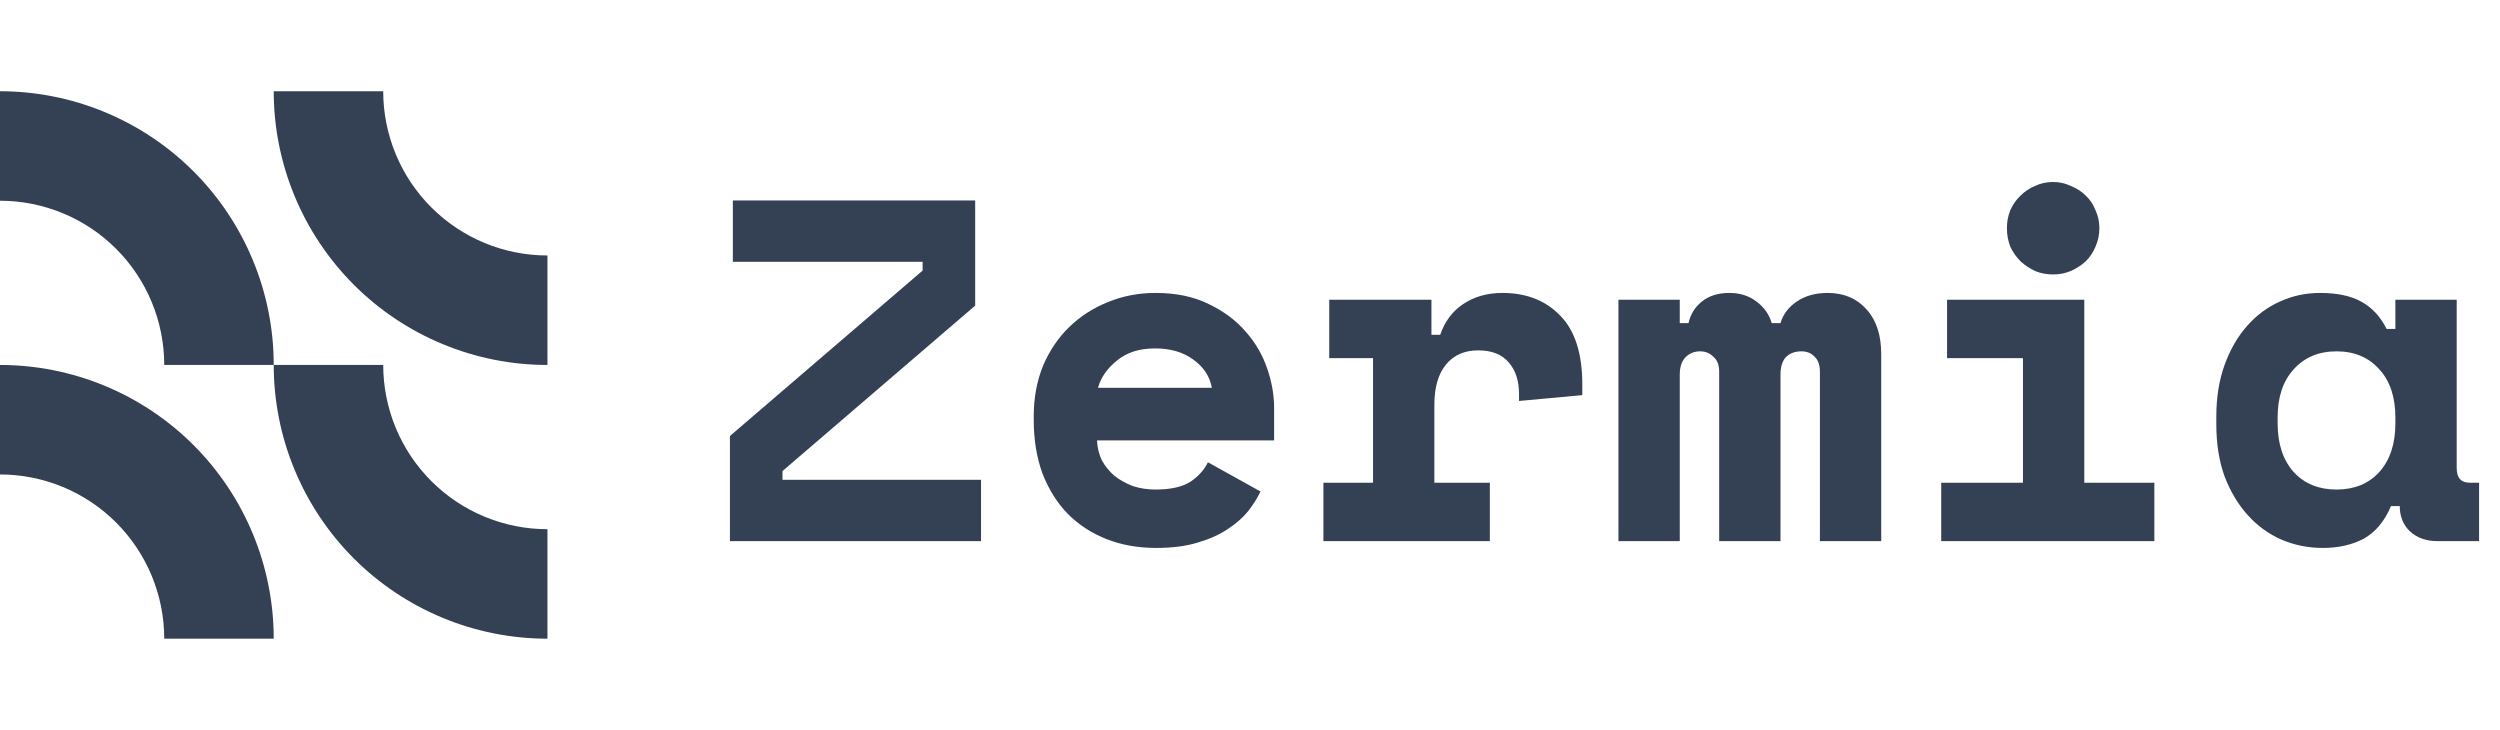
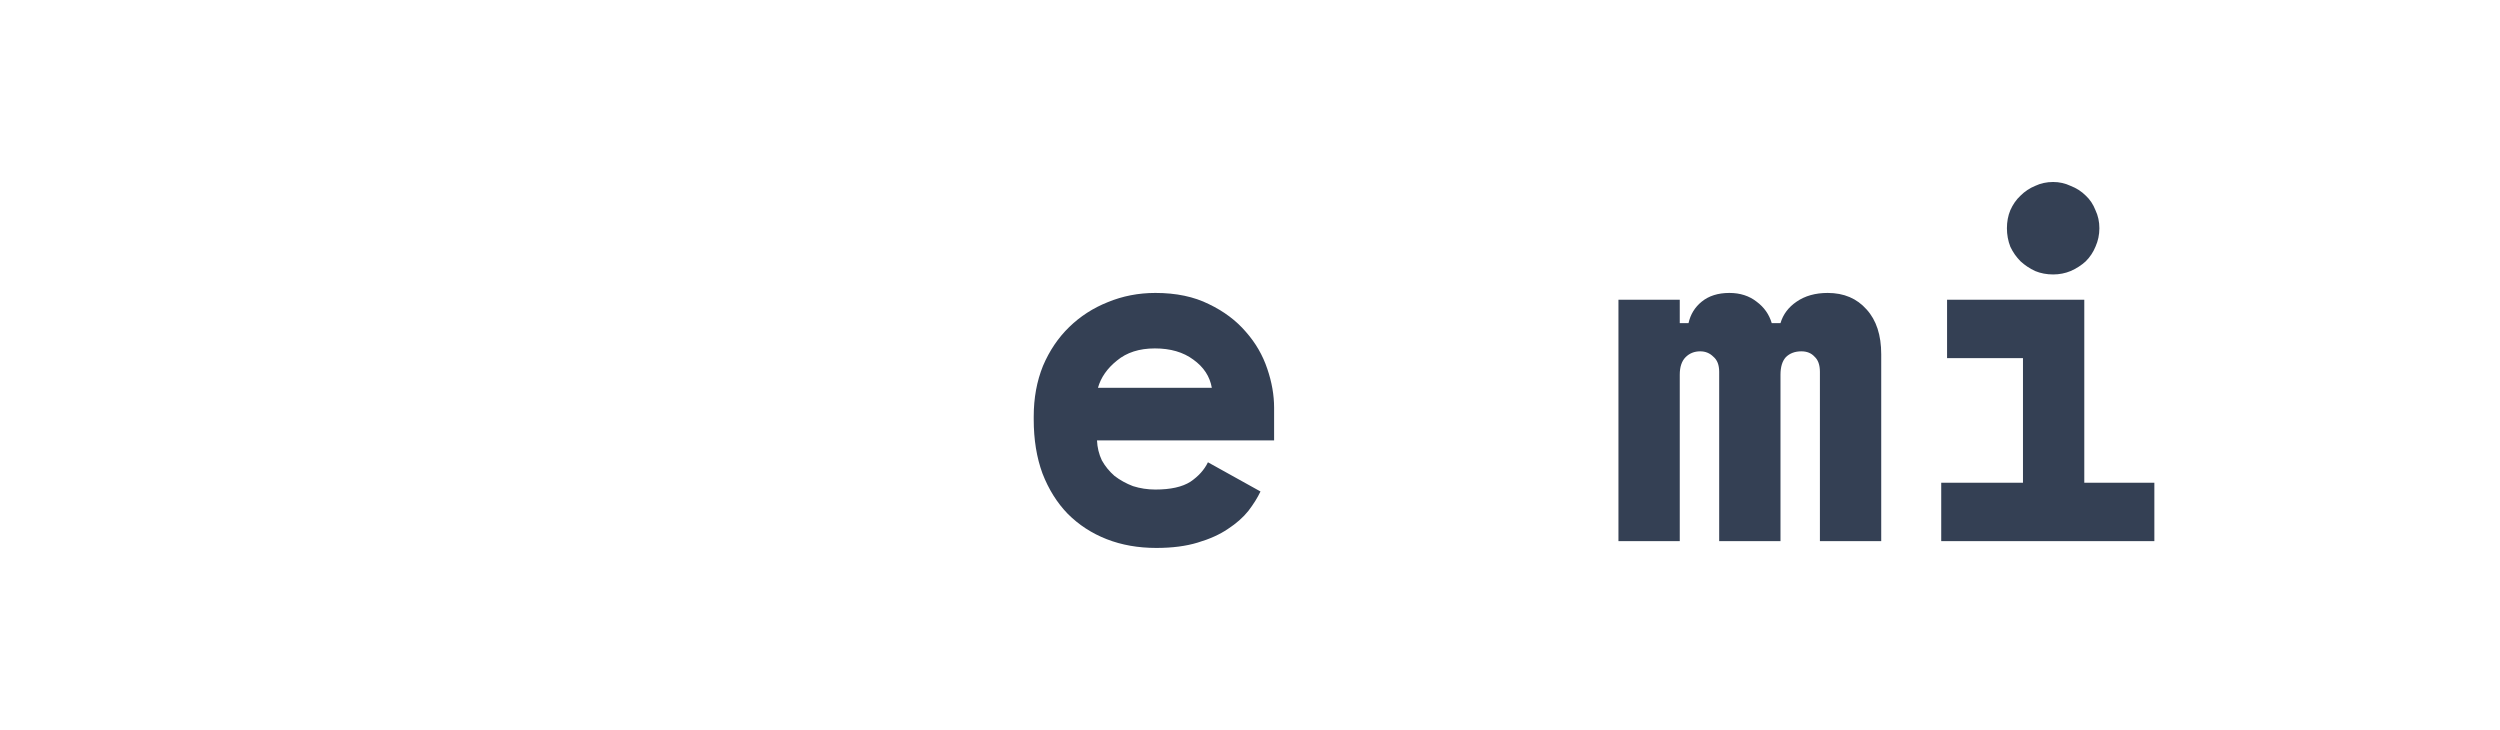
<svg xmlns="http://www.w3.org/2000/svg" width="137" height="40" viewBox="0 0 137 40" fill="none">
-   <path fill-rule="evenodd" clip-rule="evenodd" d="M16.142 10.74C15.388 8.92 15 6.97 15 5H21C21 6.182 21.233 7.352 21.685 8.444C22.137 9.536 22.8 10.528 23.636 11.364C24.472 12.2 25.464 12.863 26.556 13.315C27.648 13.767 28.818 14 30 14V20C28.03 20 26.08 19.612 24.26 18.858C22.44 18.104 20.786 17 19.393 15.607C18 14.214 16.896 12.56 16.142 10.74ZM13.858 29.26C14.612 31.08 15 33.03 15 35H9C9 33.818 8.767 32.648 8.315 31.556C7.863 30.464 7.2 29.472 6.364 28.636C5.528 27.8 4.536 27.137 3.444 26.685C2.352 26.233 1.182 26 0 26V20C1.97 20 3.92 20.388 5.74 21.142C7.56 21.896 9.214 23 10.607 24.393C11.999 25.786 13.104 27.44 13.858 29.26ZM15 20C15 21.97 15.388 23.92 16.142 25.74C16.896 27.56 18 29.214 19.393 30.607C20.786 32 22.44 33.104 24.26 33.858C26.08 34.612 28.03 35 30 35V29C28.818 29 27.648 28.767 26.556 28.315C25.464 27.863 24.472 27.2 23.636 26.364C22.8 25.528 22.137 24.536 21.685 23.444C21.233 22.352 21 21.182 21 20H15ZM13.858 14.26C14.612 16.08 15 18.03 15 20H9C9 18.818 8.767 17.648 8.315 16.556C7.863 15.464 7.2 14.472 6.364 13.636C5.528 12.8 4.536 12.137 3.444 11.685C2.352 11.233 1.182 11 0 11V5C1.97 5 3.92 5.388 5.74 6.142C7.56 6.896 9.214 8.001 10.607 9.393C11.999 10.786 13.104 12.44 13.858 14.26Z" fill="#344054" />
-   <path d="M40.16 10.987H53.44V16.747L42.88 25.813V26.293H53.76V29.653H40V23.893L50.56 14.827V14.347H40.16V10.987Z" fill="#344054" />
  <path d="M60.115 24.133C60.133 24.524 60.221 24.889 60.381 25.227C60.559 25.547 60.79 25.831 61.075 26.08C61.377 26.311 61.715 26.498 62.088 26.64C62.479 26.764 62.888 26.827 63.315 26.827C64.15 26.827 64.79 26.684 65.235 26.4C65.679 26.098 65.999 25.742 66.195 25.333L69.075 26.933C68.915 27.271 68.693 27.627 68.408 28C68.124 28.356 67.75 28.684 67.288 28.987C66.844 29.289 66.293 29.538 65.635 29.733C64.995 29.929 64.239 30.027 63.368 30.027C62.373 30.027 61.466 29.867 60.648 29.547C59.83 29.227 59.119 28.764 58.515 28.16C57.928 27.556 57.466 26.818 57.128 25.947C56.808 25.076 56.648 24.089 56.648 22.987V22.827C56.648 21.813 56.817 20.889 57.155 20.053C57.51 19.218 57.99 18.507 58.595 17.92C59.199 17.333 59.901 16.88 60.702 16.56C61.519 16.222 62.39 16.053 63.315 16.053C64.453 16.053 65.43 16.258 66.248 16.667C67.066 17.058 67.741 17.564 68.275 18.187C68.808 18.791 69.199 19.467 69.448 20.213C69.697 20.942 69.821 21.653 69.821 22.347V24.133H60.115ZM63.288 19.093C62.435 19.093 61.741 19.316 61.208 19.76C60.675 20.187 60.328 20.684 60.168 21.253H66.408C66.301 20.631 65.964 20.116 65.395 19.707C64.844 19.298 64.141 19.093 63.288 19.093Z" fill="#344054" />
-   <path d="M72.843 16.427H78.443V18.347H78.923C79.172 17.618 79.59 17.058 80.176 16.667C80.781 16.258 81.501 16.053 82.336 16.053C83.652 16.053 84.71 16.471 85.51 17.307C86.31 18.124 86.71 19.378 86.71 21.067V21.653L83.243 21.973V21.6C83.243 20.871 83.056 20.293 82.683 19.867C82.31 19.422 81.75 19.2 81.003 19.2C80.256 19.2 79.67 19.458 79.243 19.973C78.816 20.489 78.603 21.227 78.603 22.187V26.453H81.643V29.653H72.523V26.453H75.243V19.627H72.843V16.427Z" fill="#344054" />
  <path d="M103.091 29.653H99.731V20.373C99.731 20 99.633 19.724 99.438 19.547C99.26 19.351 99.02 19.253 98.718 19.253C98.362 19.253 98.078 19.36 97.864 19.573C97.669 19.787 97.571 20.107 97.571 20.533V29.653H94.211V20.373C94.211 20 94.104 19.724 93.891 19.547C93.695 19.351 93.456 19.253 93.171 19.253C92.851 19.253 92.584 19.36 92.371 19.573C92.158 19.787 92.051 20.107 92.051 20.533V29.653H88.691V16.427H92.051V17.707H92.531C92.638 17.227 92.878 16.836 93.251 16.533C93.642 16.213 94.149 16.053 94.771 16.053C95.358 16.053 95.856 16.213 96.264 16.533C96.673 16.836 96.949 17.227 97.091 17.707H97.571C97.713 17.227 98.007 16.836 98.451 16.533C98.913 16.213 99.482 16.053 100.158 16.053C101.047 16.053 101.758 16.356 102.291 16.96C102.824 17.547 103.091 18.364 103.091 19.413V29.653Z" fill="#344054" />
  <path d="M106.379 26.453H110.859V19.627H106.699V16.427H114.219V26.453H118.059V29.653H106.379V26.453ZM115.046 12.507C115.046 12.862 114.975 13.2 114.832 13.52C114.708 13.822 114.53 14.089 114.299 14.32C114.068 14.533 113.792 14.711 113.472 14.853C113.17 14.978 112.85 15.04 112.512 15.04C112.157 15.04 111.828 14.978 111.526 14.853C111.224 14.711 110.957 14.533 110.726 14.32C110.495 14.089 110.308 13.822 110.166 13.52C110.041 13.2 109.979 12.862 109.979 12.507C109.979 12.151 110.041 11.822 110.166 11.52C110.308 11.2 110.495 10.933 110.726 10.72C110.957 10.489 111.224 10.311 111.526 10.187C111.828 10.044 112.157 9.973 112.512 9.973C112.85 9.973 113.17 10.044 113.472 10.187C113.792 10.311 114.068 10.489 114.299 10.72C114.53 10.933 114.708 11.2 114.832 11.52C114.975 11.822 115.046 12.151 115.046 12.507Z" fill="#344054" />
-   <path d="M131.027 27.733C130.672 28.569 130.174 29.164 129.534 29.52C128.894 29.858 128.147 30.027 127.294 30.027C126.494 30.027 125.738 29.876 125.027 29.573C124.334 29.271 123.721 28.827 123.187 28.24C122.654 27.653 122.227 26.942 121.907 26.107C121.605 25.271 121.454 24.32 121.454 23.253V22.827C121.454 21.778 121.605 20.836 121.907 20C122.209 19.164 122.618 18.453 123.134 17.867C123.649 17.28 124.245 16.836 124.921 16.533C125.614 16.213 126.352 16.053 127.134 16.053C128.076 16.053 128.832 16.213 129.401 16.533C129.987 16.853 130.449 17.351 130.787 18.027H131.267V16.427H134.627V25.653C134.627 26.187 134.867 26.453 135.347 26.453H135.854V29.653H133.561C132.956 29.653 132.458 29.476 132.067 29.12C131.694 28.764 131.507 28.302 131.507 27.733H131.027ZM128.041 26.827C129.018 26.827 129.801 26.507 130.387 25.867C130.974 25.209 131.267 24.32 131.267 23.2V22.88C131.267 21.76 130.974 20.88 130.387 20.24C129.801 19.582 129.018 19.253 128.041 19.253C127.063 19.253 126.281 19.582 125.694 20.24C125.107 20.88 124.814 21.76 124.814 22.88V23.2C124.814 24.32 125.107 25.209 125.694 25.867C126.281 26.507 127.063 26.827 128.041 26.827Z" fill="#344054" />
</svg>